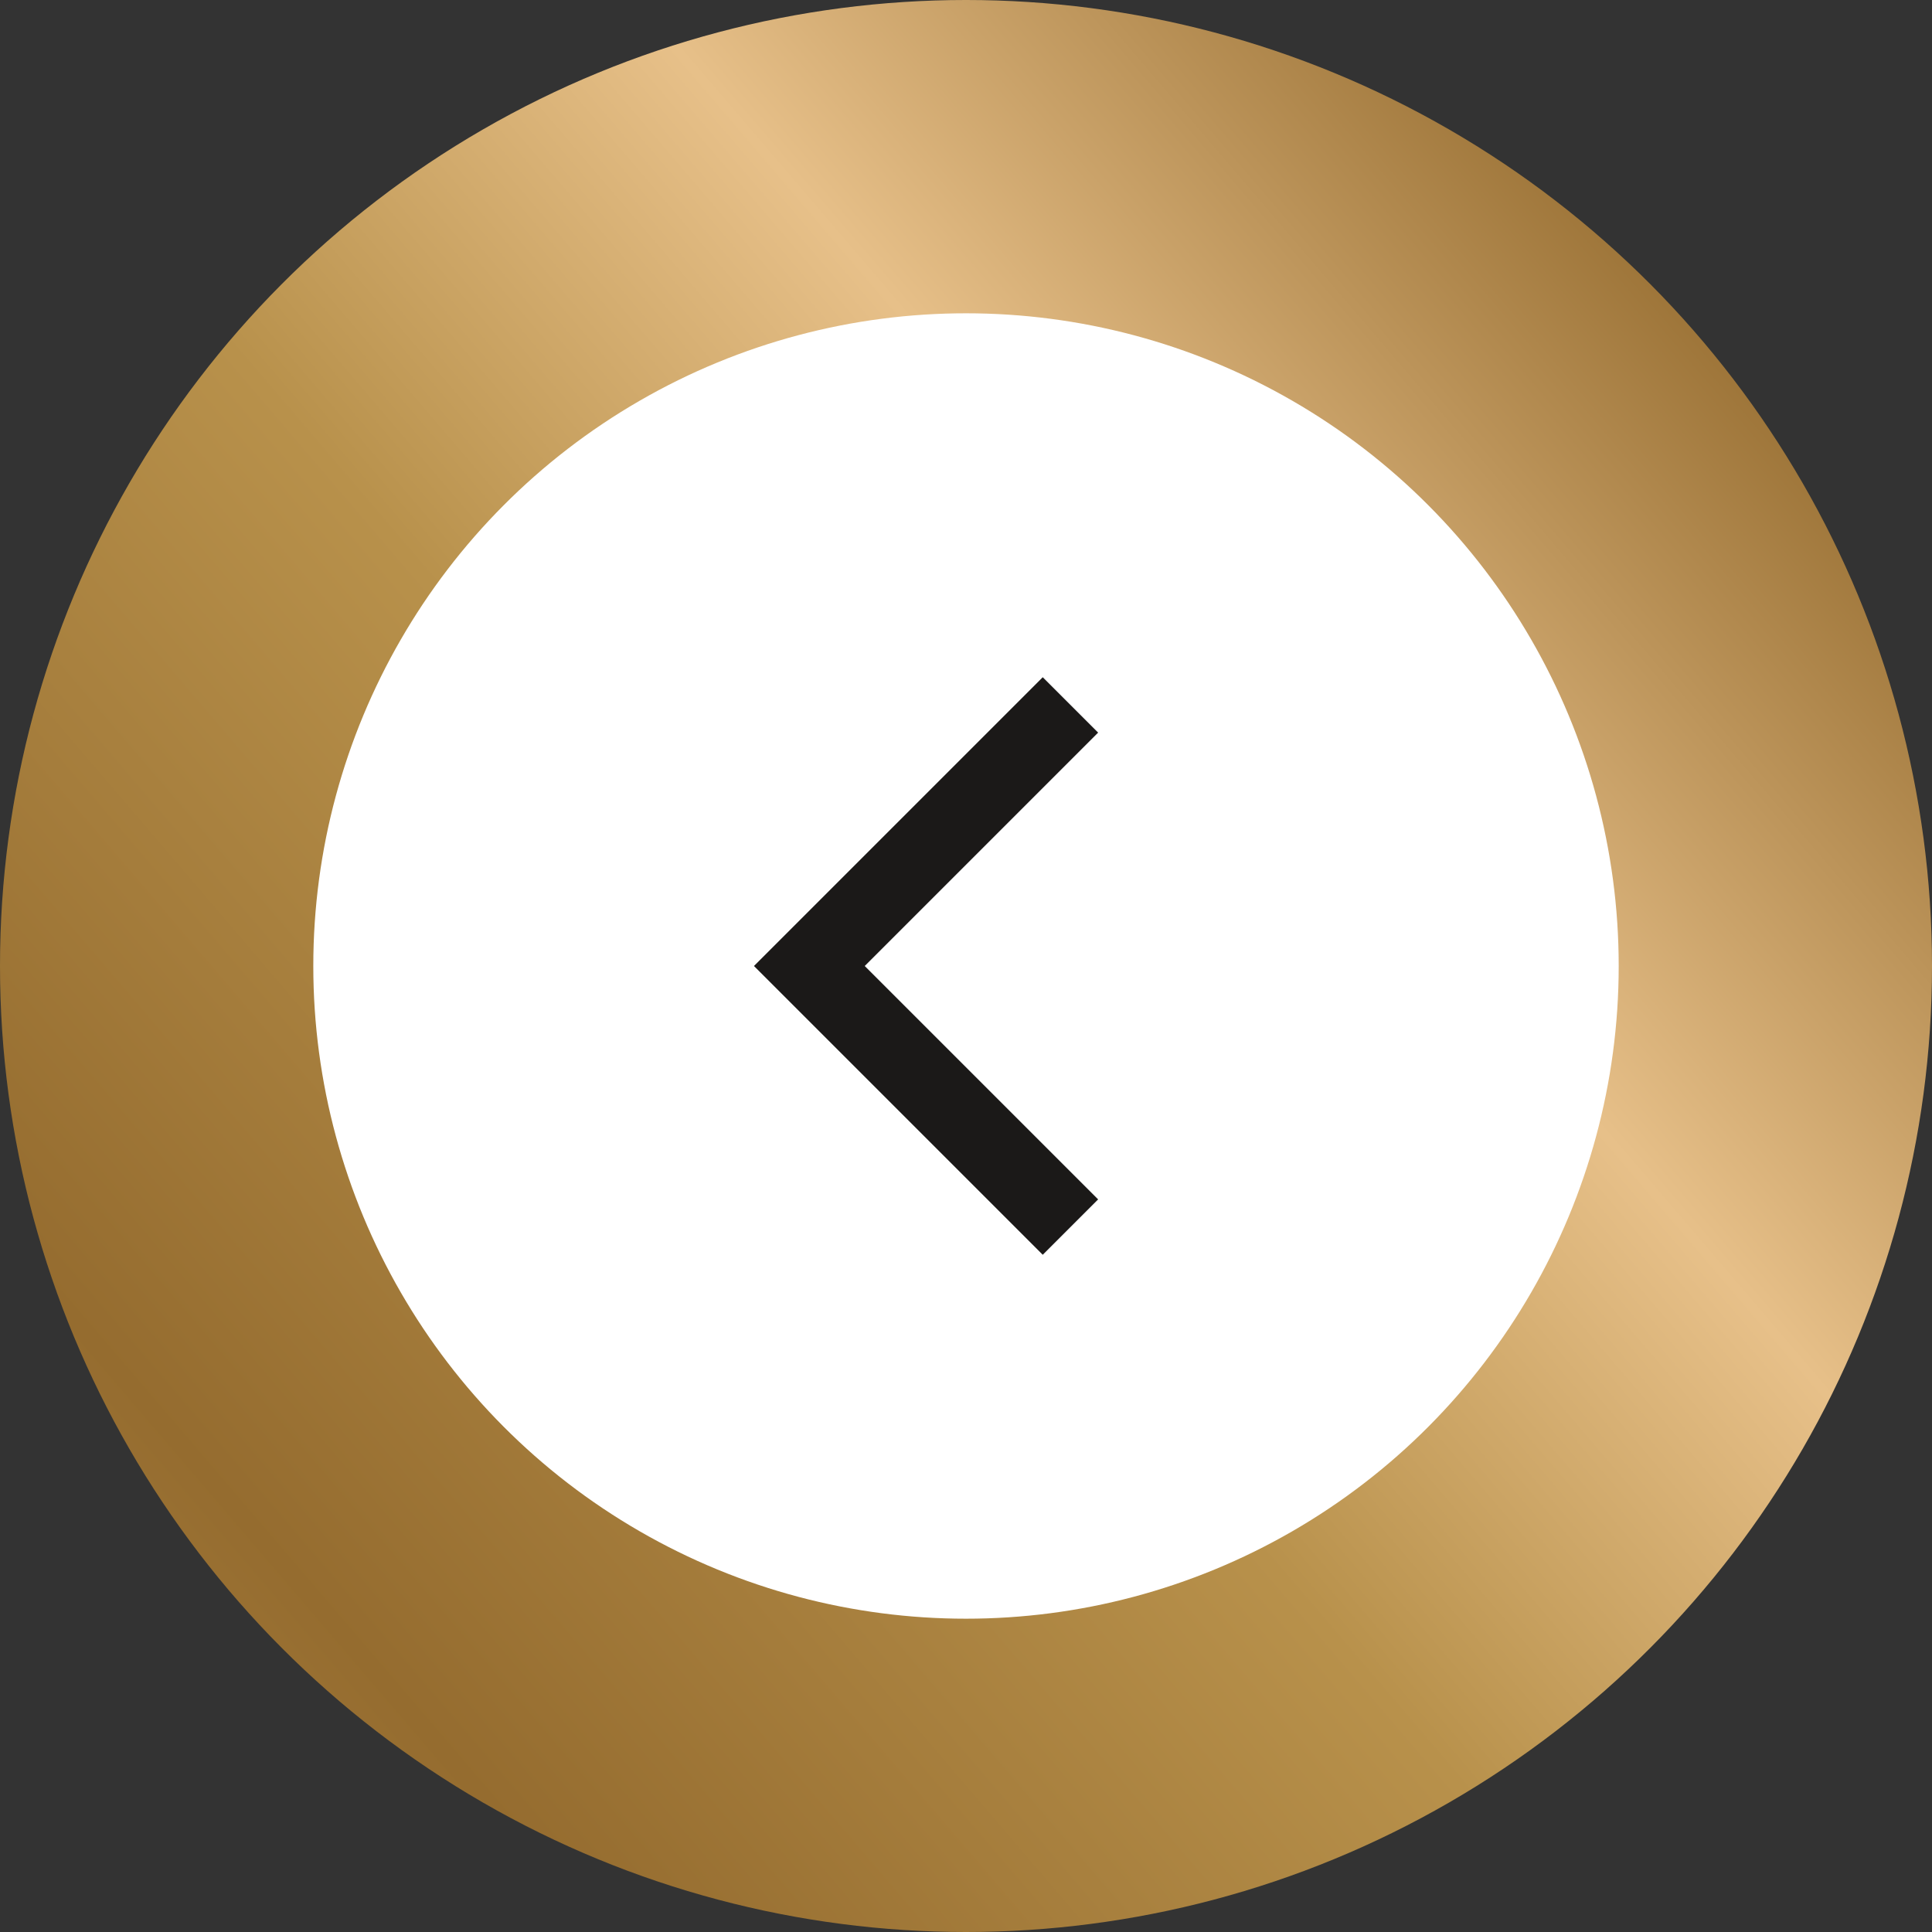
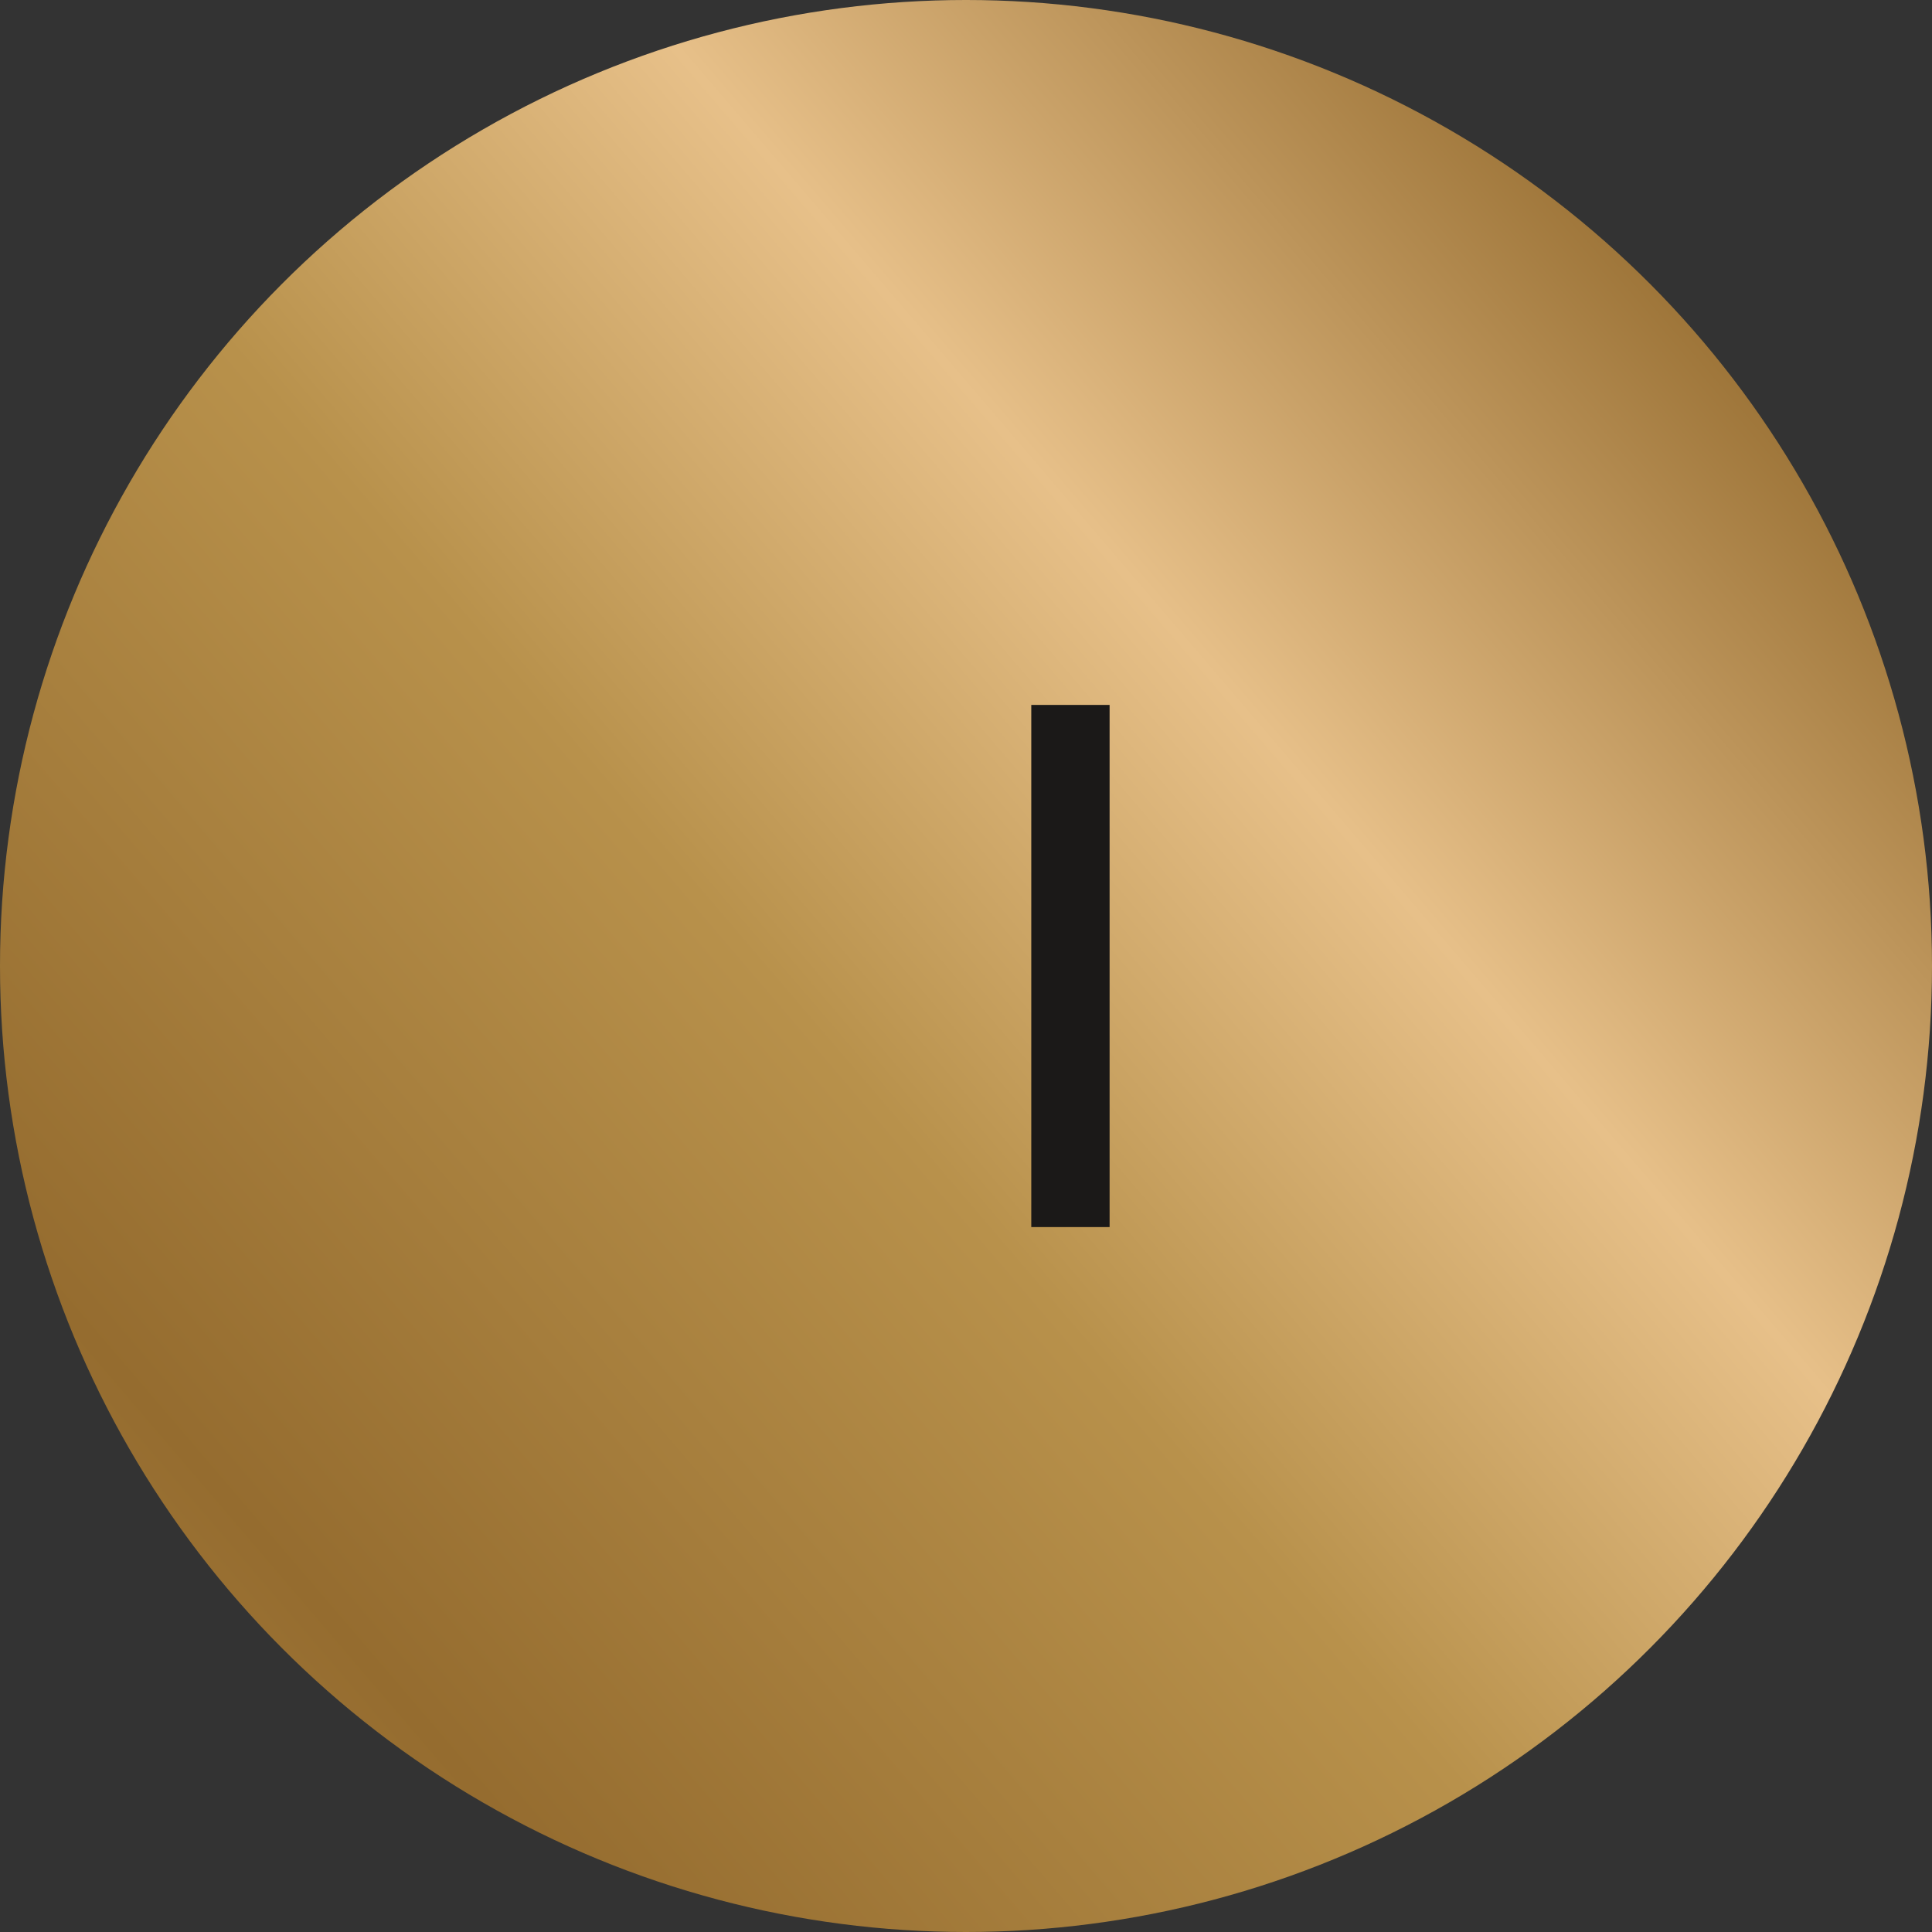
<svg xmlns="http://www.w3.org/2000/svg" width="74" height="74" viewBox="0 0 74 74" fill="none">
  <rect x="0" y="0" width="74" height="74" fill="#333333" stroke="none" />
  <circle cx="37" cy="37" r="37" transform="matrix(-1 1.74846e-07 1.74846e-07 1 74 0)" fill="url(#paint0_linear_322_278)" />
-   <circle cx="25" cy="25" r="25" transform="matrix(1 -8.74228e-08 -8.74228e-08 -1 12 62)" fill="white" />
-   <path d="M41 27L31 37L41 47" stroke="#1B1918" stroke-width="3" />
+   <path d="M41 27L41 47" stroke="#1B1918" stroke-width="3" />
  <defs>
    <linearGradient id="paint0_linear_322_278" x1="86.065" y1="70.617" x2="3.5" y2="-1.27786e-06" gradientUnits="userSpaceOnUse">
      <stop stop-color="#B8914B" />
      <stop offset="0.224" stop-color="#956C2F" />
      <stop offset="0.489" stop-color="#B8914B" />
      <stop offset="0.677" stop-color="#E7C089" />
      <stop offset="0.92" stop-color="#92692C" />
    </linearGradient>
  </defs>
</svg>